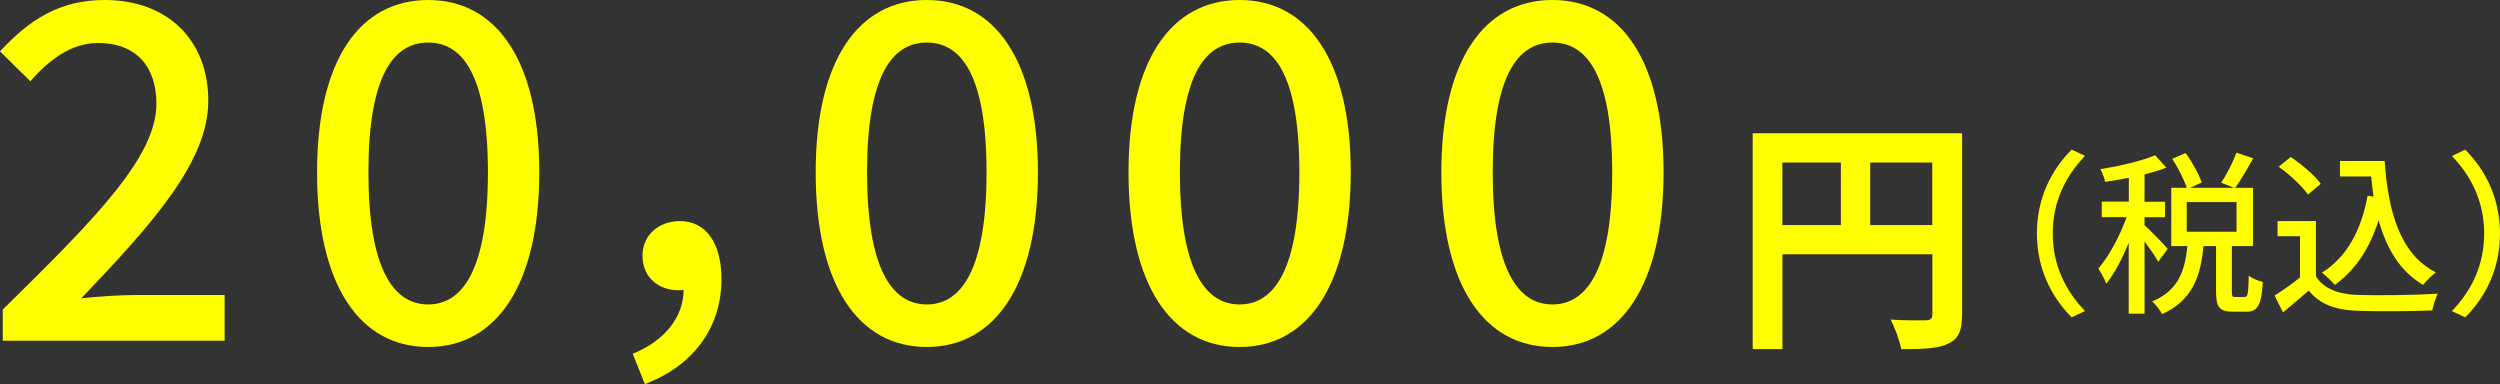
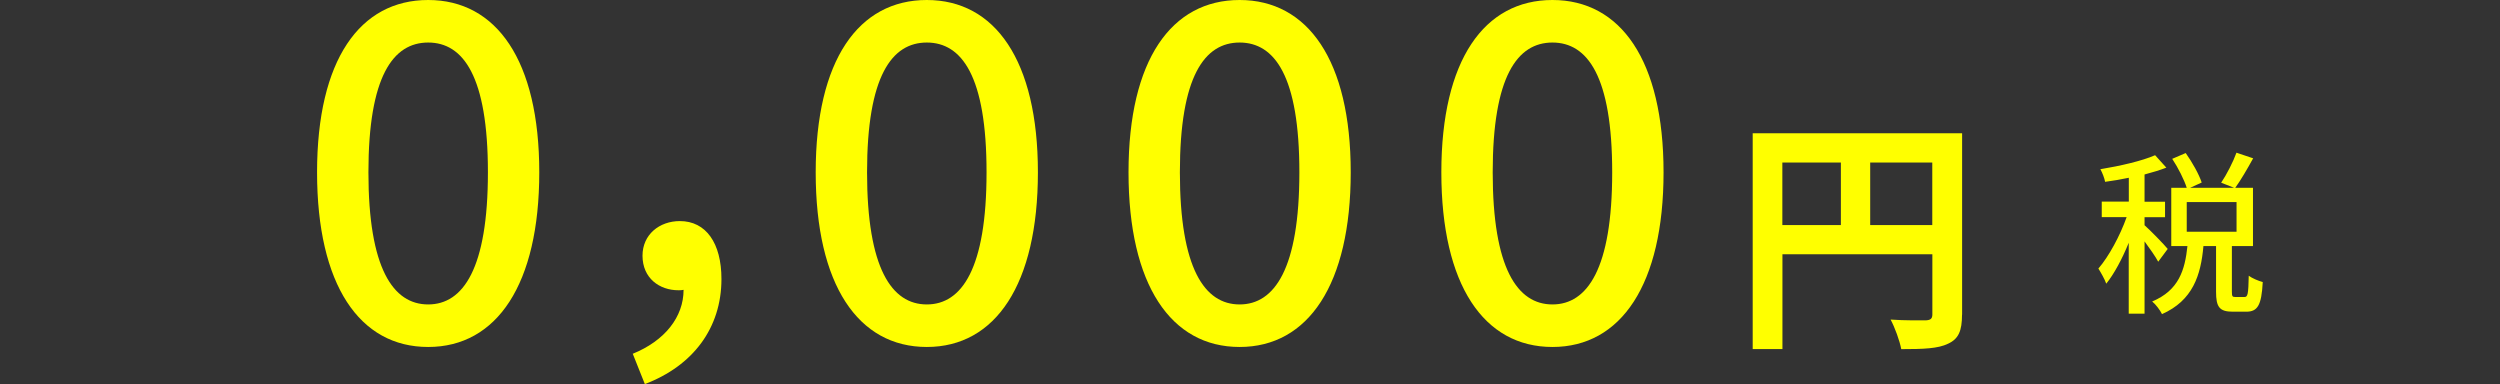
<svg xmlns="http://www.w3.org/2000/svg" id="b" viewBox="0 0 289.14 44.43">
  <rect x="0" y="0" width="289.14" height="44.43" fill="#333333" stroke="none" />
  <g id="c">
    <g>
-       <path d="M.32,35.8C11.39,24.95,18.09,18.04,18.09,11.99c0-4.21-2.27-7.02-6.75-7.02-3.13,0-5.72,2-7.83,4.43L0,5.94C3.4,2.27,6.91,0,12.1,0c7.29,0,11.99,4.64,11.99,11.66s-6.43,14.2-14.69,22.84c2-.22,4.54-.38,6.48-.38h10.1v5.29H.32v-3.62Z" style="fill:#ff0;" />
      <path d="M36.67,19.93C36.67,6.91,41.63,0,49.52,0s12.85,6.97,12.85,19.93-4.91,20.2-12.85,20.2-12.85-7.18-12.85-20.2Zm19.76,0c0-11.12-2.86-15.01-6.91-15.01s-6.91,3.89-6.91,15.01,2.86,15.28,6.91,15.28,6.91-4.16,6.91-15.28Z" style="fill:#ff0;" />
      <path d="M73.17,40.92c3.73-1.51,5.89-4.27,5.89-7.4-.22,.05-.38,.05-.59,.05-2.21,0-4.16-1.4-4.16-4,0-2.43,1.94-4,4.32-4,3.02,0,4.81,2.54,4.81,6.7,0,5.67-3.29,10.04-8.86,12.15l-1.4-3.51Z" style="fill:#ff0;" />
      <path d="M94.34,19.93c0-13.01,4.97-19.93,12.85-19.93s12.85,6.97,12.85,19.93-4.91,20.2-12.85,20.2-12.85-7.18-12.85-20.2Zm19.76,0c0-11.12-2.86-15.01-6.91-15.01s-6.91,3.89-6.91,15.01,2.86,15.28,6.91,15.28,6.91-4.16,6.91-15.28Z" style="fill:#ff0;" />
      <path d="M130.52,19.93c0-13.01,4.97-19.93,12.85-19.93s12.85,6.97,12.85,19.93-4.91,20.2-12.85,20.2-12.85-7.18-12.85-20.2Zm19.76,0c0-11.12-2.86-15.01-6.91-15.01s-6.91,3.89-6.91,15.01,2.86,15.28,6.91,15.28,6.91-4.16,6.91-15.28Z" style="fill:#ff0;" />
      <path d="M166.7,19.93c0-13.01,4.97-19.93,12.85-19.93s12.85,6.97,12.85,19.93-4.91,20.2-12.85,20.2-12.85-7.18-12.85-20.2Zm19.76,0c0-11.12-2.86-15.01-6.91-15.01s-6.91,3.89-6.91,15.01,2.86,15.28,6.91,15.28,6.91-4.16,6.91-15.28Z" style="fill:#ff0;" />
      <path d="M226.92,36.39c0,1.87-.4,2.81-1.61,3.36-1.15,.57-2.87,.63-5.42,.63-.17-.95-.75-2.53-1.23-3.42,1.64,.12,3.5,.09,4.08,.09,.55-.03,.75-.2,.75-.69v-6.95h-17.34v10.96h-3.44V15.41h24.22v20.98Zm-20.78-10.36h6.77v-7.23h-6.77v7.23Zm17.34,0v-7.23h-7.18v7.23h7.18Z" style="fill:#ff0;" />
-       <path d="M239.6,17.3l1.54,.73c-2.21,2.31-3.73,5.24-3.73,8.97s1.52,6.66,3.73,8.97l-1.54,.73c-2.31-2.33-4.02-5.58-4.02-9.7s1.7-7.37,4.02-9.7Z" style="fill:#ff0;" />
      <path d="M249.61,30.27c-.3-.57-.97-1.52-1.58-2.35v8.36h-1.83v-8.2c-.75,1.85-1.68,3.59-2.6,4.73-.18-.53-.63-1.3-.91-1.75,1.2-1.38,2.5-3.79,3.27-5.95h-2.88v-1.79h3.13v-2.76c-.93,.2-1.87,.35-2.74,.47-.08-.43-.32-1.05-.55-1.46,2.25-.37,4.81-.95,6.33-1.62l1.3,1.44c-.73,.28-1.6,.55-2.52,.79v3.15h2.37v1.79h-2.37v.93c.59,.51,2.31,2.27,2.68,2.74l-1.1,1.48Zm9.98,4.08c.37,0,.45-.3,.49-2.46,.37,.28,1.14,.61,1.62,.73-.14,2.72-.61,3.43-1.91,3.43h-1.56c-1.56,0-1.93-.57-1.93-2.31v-5.28h-1.46c-.3,3.41-1.24,6.29-4.79,7.87-.22-.45-.73-1.14-1.14-1.46,3.1-1.3,3.79-3.65,4.08-6.41h-1.87v-6.74h1.79c-.3-.93-.99-2.31-1.68-3.35l1.56-.67c.75,1.06,1.54,2.46,1.85,3.41l-1.34,.61h5.09l-1.5-.59c.63-.93,1.38-2.39,1.77-3.47l1.93,.65c-.67,1.22-1.44,2.54-2.07,3.41h2.05v6.74h-2.44v5.26c0,.57,.06,.63,.41,.63h1.06Zm-6.68-7.55h5.76v-3.43h-5.76v3.43Z" style="fill:#ff0;" />
-       <path d="M267.86,31.98c.89,1.4,2.56,2.05,4.79,2.13,2.25,.08,6.76,.02,9.29-.14-.22,.45-.53,1.34-.63,1.93-2.29,.1-6.37,.14-8.69,.04-2.58-.1-4.32-.77-5.6-2.33-.95,.83-1.93,1.64-2.98,2.52l-.97-1.95c.91-.57,1.99-1.32,2.94-2.09v-4.77h-2.6v-1.75h4.44v6.41Zm-.93-9.48c-.65-.95-2.11-2.31-3.39-3.21l1.4-1.14c1.26,.87,2.78,2.13,3.47,3.11l-1.48,1.24Zm8.87-3.88c.41,5.99,1.83,10.8,5.93,12.89-.45,.3-1.12,.97-1.48,1.44-2.68-1.58-4.24-4.2-5.15-7.49-1.04,3.29-2.68,5.78-5.07,7.49-.3-.37-1.04-1.08-1.48-1.42,2.88-1.79,4.53-4.87,5.28-8.89l.69,.1c-.12-.75-.2-1.54-.28-2.33h-3.61v-1.79h5.2Z" style="fill:#ff0;" />
-       <path d="M285.12,36.71l-1.54-.73c2.21-2.31,3.73-5.24,3.73-8.97s-1.52-6.66-3.73-8.97l1.54-.73c2.31,2.33,4.02,5.58,4.02,9.7s-1.7,7.37-4.02,9.7Z" style="fill:#ff0;" />
    </g>
  </g>
</svg>